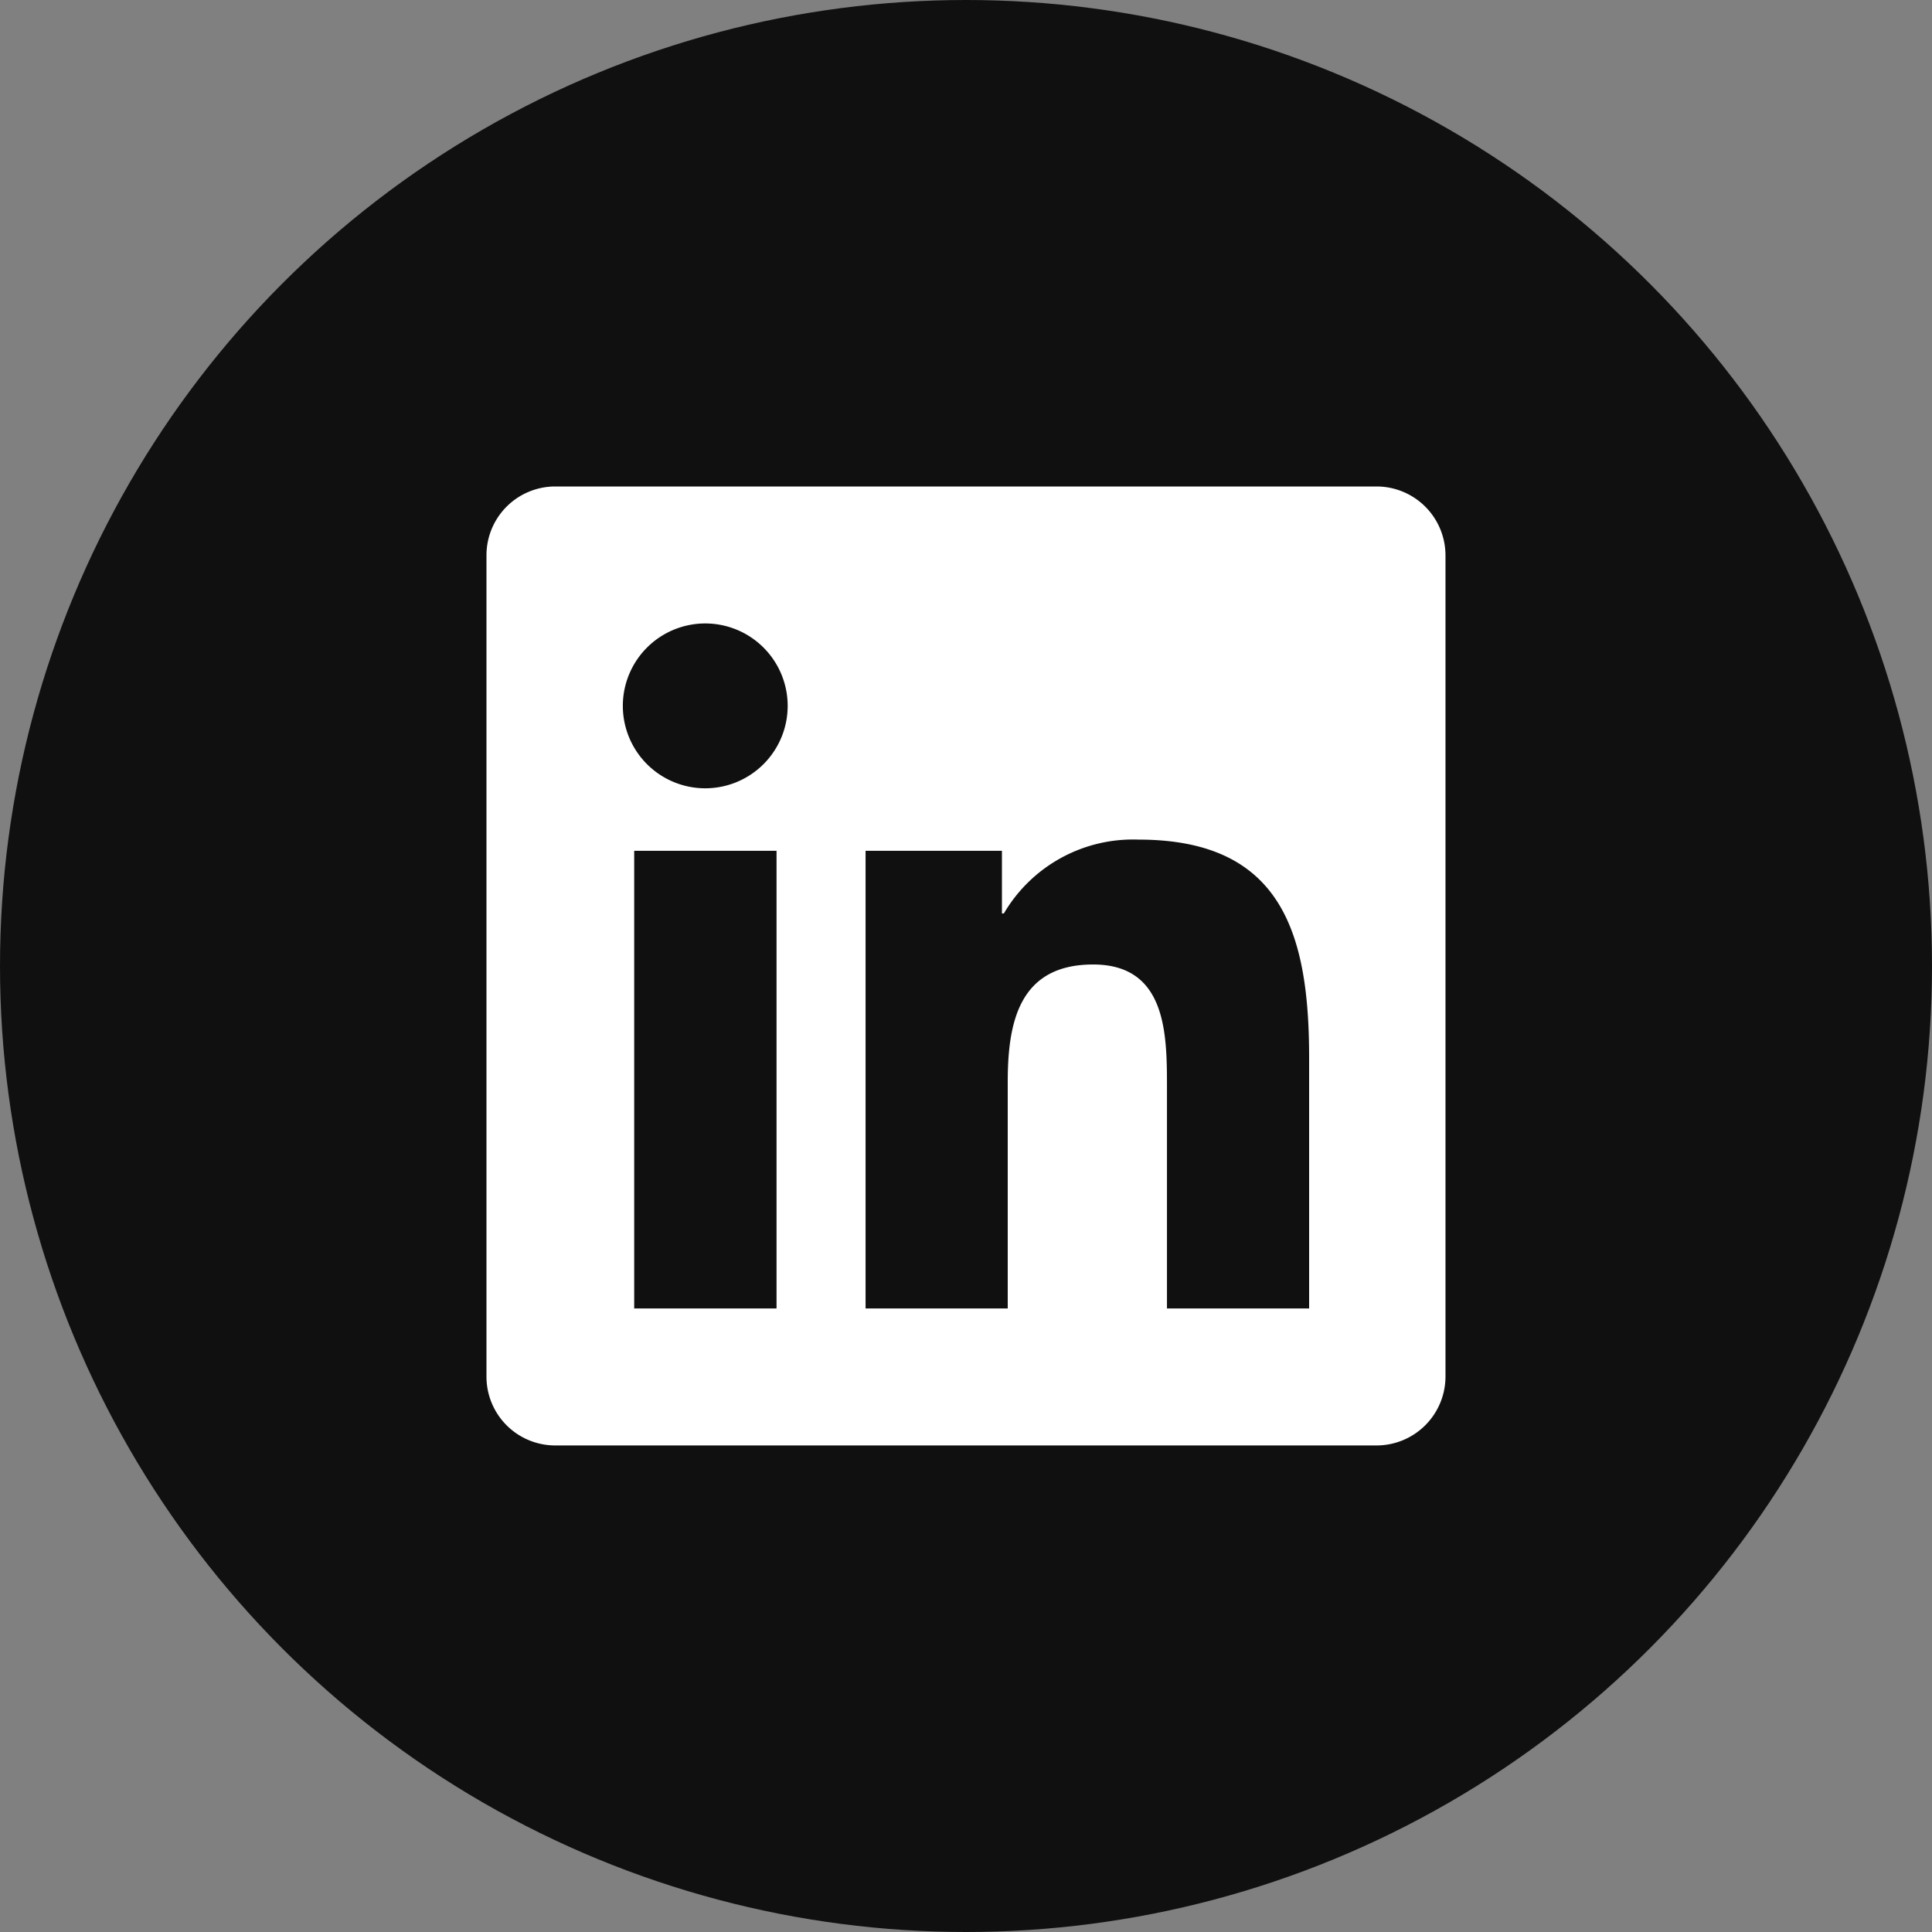
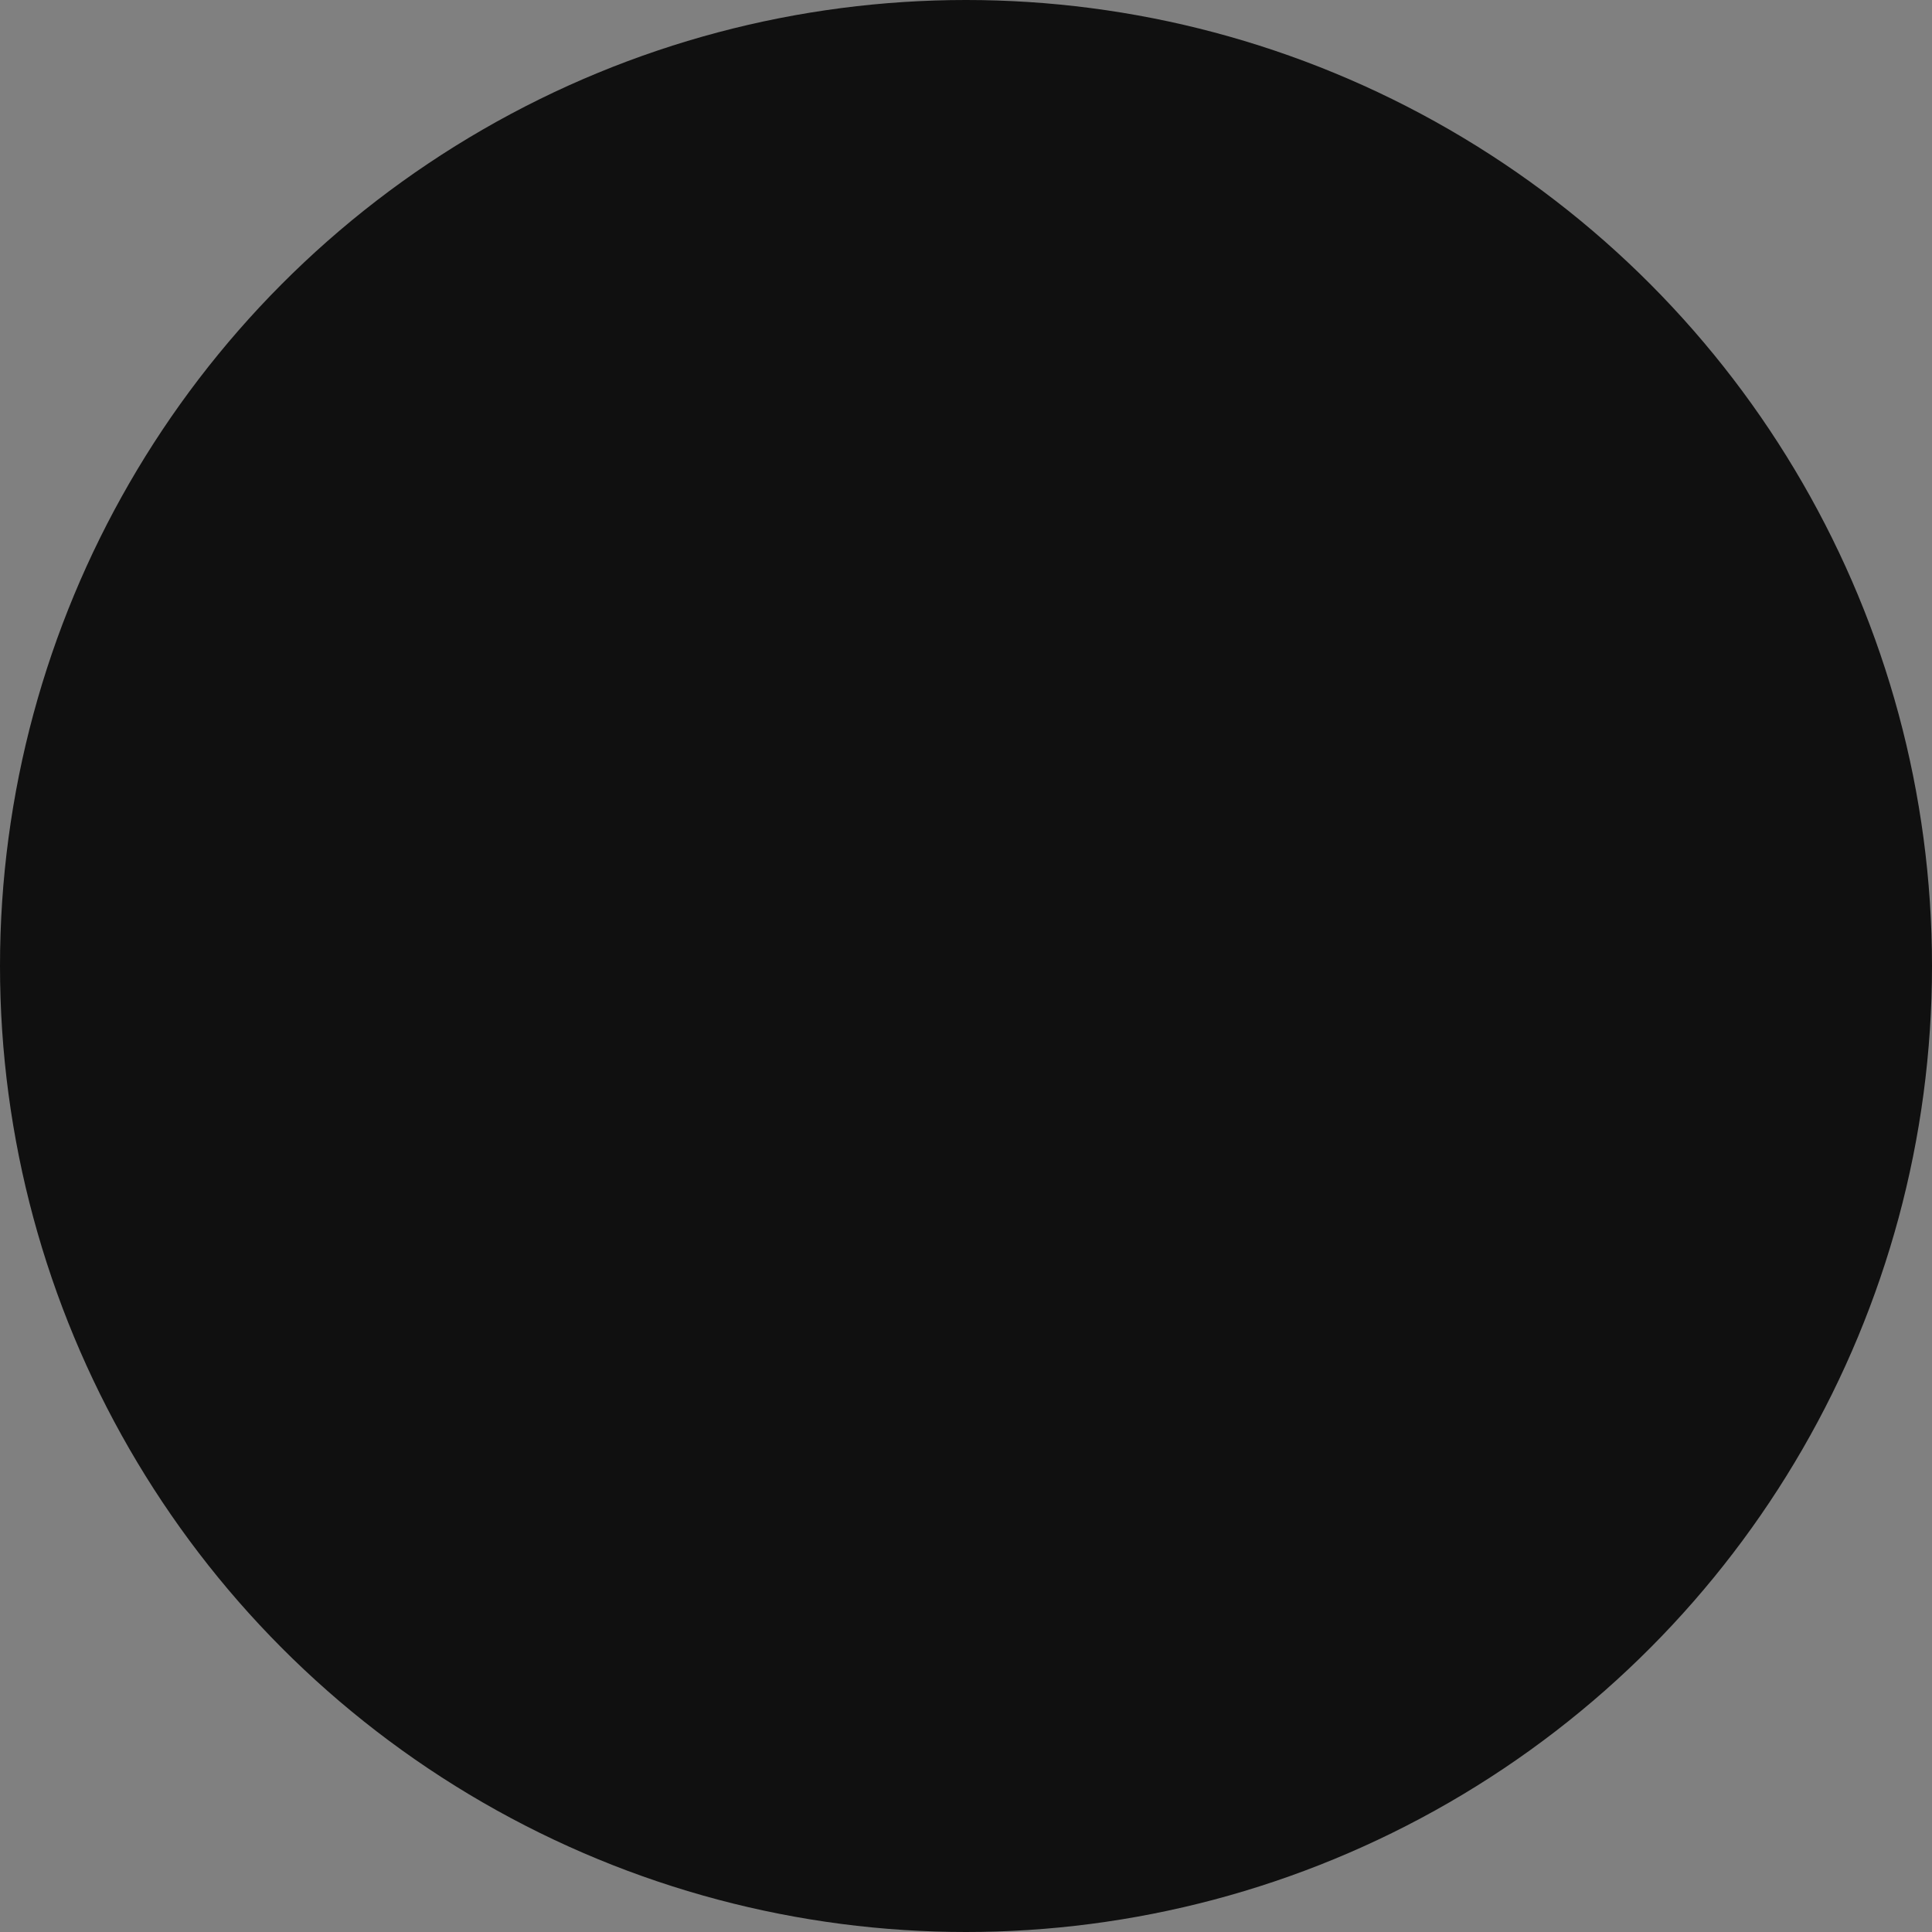
<svg xmlns="http://www.w3.org/2000/svg" width="50" height="50" viewBox="0 0 50 50">
  <rect x="0" y="0" width="50" height="50" fill="#808080" stroke="none" />
  <g data-name="Grupo 8462" transform="translate(-210.628 -814.799)">
    <circle data-name="Elipse 183" cx="25" cy="25" r="25" transform="translate(210.628 814.799)" style="fill:#101010" />
-     <path data-name="Icon awesome-linkedin" d="M23.046 2.25H1.767A1.78 1.78 0 0 0 0 4.039v21.24a1.78 1.78 0 0 0 1.767 1.789h21.279a1.785 1.785 0 0 0 1.773-1.789V4.039a1.785 1.785 0 0 0-1.773-1.789zM7.5 23.523H3.823V11.679h3.684v11.844zM5.662 10.061a2.133 2.133 0 1 1 2.133-2.133 2.134 2.134 0 0 1-2.133 2.133zM21.29 23.523h-3.679v-5.761c0-1.374-.028-3.141-1.911-3.141-1.917 0-2.21 1.5-2.21 3.041v5.861H9.811V11.679h3.529V13.3h.05a3.874 3.874 0 0 1 3.485-1.911c3.723 0 4.415 2.454 4.415 5.645z" transform="translate(223.218 825.139)" style="fill:#fff" />
  </g>
</svg>